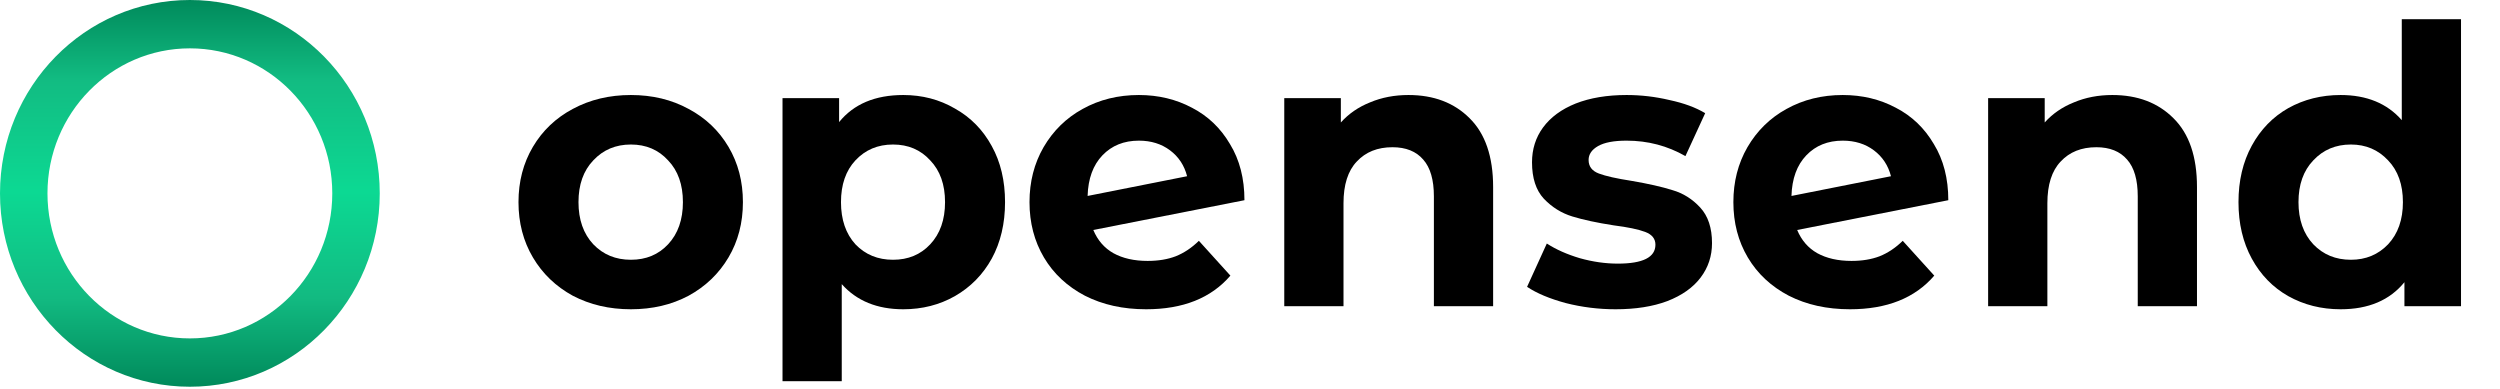
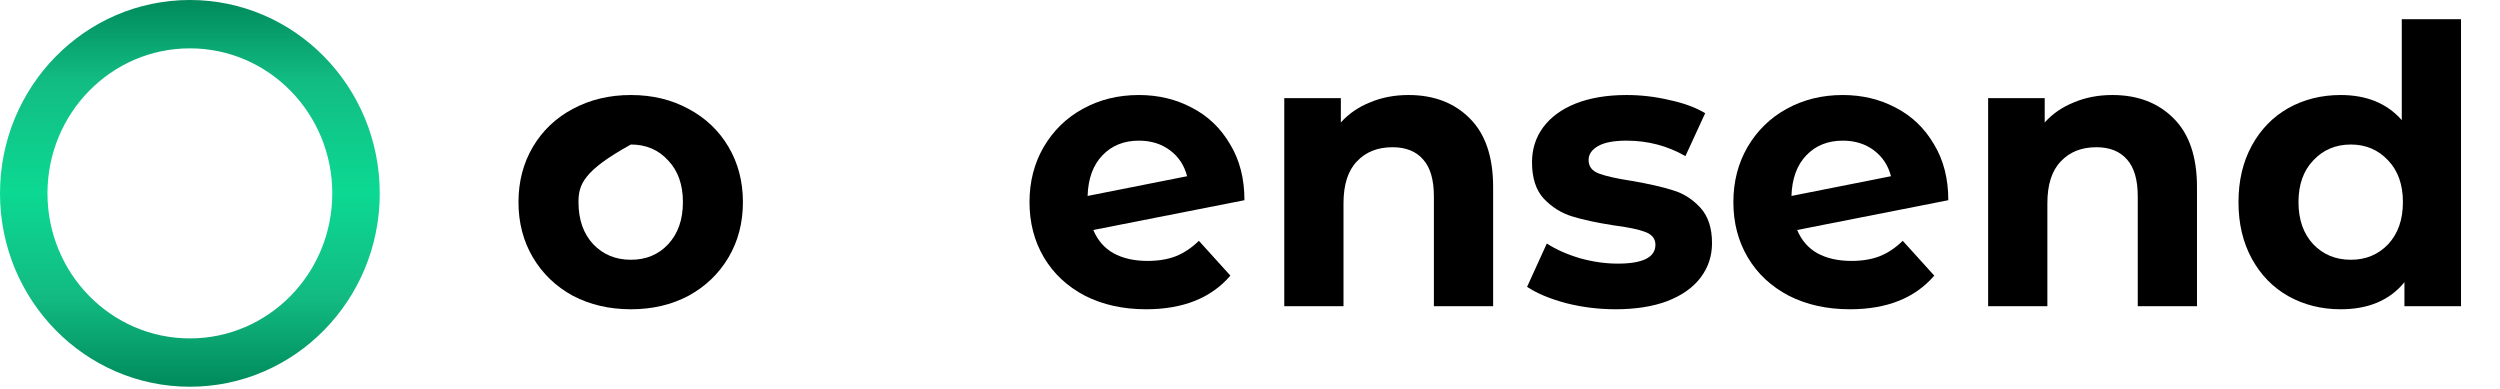
<svg xmlns="http://www.w3.org/2000/svg" width="180" height="28" viewBox="0 0 180 28" fill="none">
-   <path d="M45.424 22.267C43.874 22.267 42.48 21.942 41.24 21.292C40.019 20.624 39.062 19.705 38.37 18.536C37.677 17.366 37.331 16.039 37.331 14.554C37.331 13.069 37.677 11.742 38.37 10.572C39.062 9.402 40.019 8.493 41.24 7.843C42.48 7.175 43.874 6.841 45.424 6.841C46.973 6.841 48.358 7.175 49.58 7.843C50.801 8.493 51.758 9.402 52.451 10.572C53.143 11.742 53.49 13.069 53.49 14.554C53.49 16.039 53.143 17.366 52.451 18.536C51.758 19.705 50.801 20.624 49.58 21.292C48.358 21.942 46.973 22.267 45.424 22.267ZM45.424 18.703C46.517 18.703 47.411 18.332 48.103 17.589C48.814 16.828 49.17 15.816 49.17 14.554C49.17 13.292 48.814 12.289 48.103 11.547C47.411 10.786 46.517 10.405 45.424 10.405C44.33 10.405 43.428 10.786 42.717 11.547C42.006 12.289 41.651 13.292 41.651 14.554C41.651 15.816 42.006 16.828 42.717 17.589C43.428 18.332 44.33 18.703 45.424 18.703Z" fill="black" />
-   <path d="M65.035 6.841C66.402 6.841 67.642 7.166 68.754 7.815C69.884 8.446 70.768 9.347 71.406 10.516C72.044 11.667 72.363 13.013 72.363 14.554C72.363 16.095 72.044 17.45 71.406 18.619C70.768 19.77 69.884 20.671 68.754 21.32C67.642 21.951 66.402 22.267 65.035 22.267C63.158 22.267 61.681 21.664 60.606 20.457V27.446H56.341V7.064H60.415V8.79C61.472 7.49 63.012 6.841 65.035 6.841ZM64.297 18.703C65.391 18.703 66.284 18.332 66.977 17.589C67.688 16.828 68.043 15.816 68.043 14.554C68.043 13.292 67.688 12.289 66.977 11.547C66.284 10.786 65.391 10.405 64.297 10.405C63.203 10.405 62.301 10.786 61.59 11.547C60.898 12.289 60.551 13.292 60.551 14.554C60.551 15.816 60.898 16.828 61.59 17.589C62.301 18.332 63.203 18.703 64.297 18.703Z" fill="black" />
+   <path d="M45.424 22.267C43.874 22.267 42.48 21.942 41.24 21.292C40.019 20.624 39.062 19.705 38.37 18.536C37.677 17.366 37.331 16.039 37.331 14.554C37.331 13.069 37.677 11.742 38.37 10.572C39.062 9.402 40.019 8.493 41.24 7.843C42.48 7.175 43.874 6.841 45.424 6.841C46.973 6.841 48.358 7.175 49.58 7.843C50.801 8.493 51.758 9.402 52.451 10.572C53.143 11.742 53.49 13.069 53.49 14.554C53.49 16.039 53.143 17.366 52.451 18.536C51.758 19.705 50.801 20.624 49.58 21.292C48.358 21.942 46.973 22.267 45.424 22.267ZM45.424 18.703C46.517 18.703 47.411 18.332 48.103 17.589C48.814 16.828 49.17 15.816 49.17 14.554C49.17 13.292 48.814 12.289 48.103 11.547C47.411 10.786 46.517 10.405 45.424 10.405C42.006 12.289 41.651 13.292 41.651 14.554C41.651 15.816 42.006 16.828 42.717 17.589C43.428 18.332 44.33 18.703 45.424 18.703Z" fill="black" />
  <path d="M82.628 18.786C83.393 18.786 84.068 18.675 84.651 18.452C85.253 18.211 85.809 17.84 86.319 17.338L88.588 19.845C87.203 21.459 85.18 22.267 82.519 22.267C80.86 22.267 79.392 21.942 78.116 21.292C76.841 20.624 75.856 19.705 75.163 18.536C74.471 17.366 74.124 16.039 74.124 14.554C74.124 13.087 74.462 11.769 75.136 10.6C75.829 9.412 76.768 8.493 77.952 7.843C79.155 7.175 80.504 6.841 81.999 6.841C83.403 6.841 84.678 7.147 85.827 7.76C86.975 8.354 87.887 9.226 88.561 10.377C89.254 11.509 89.6 12.855 89.6 14.415L78.718 16.559C79.028 17.301 79.511 17.858 80.167 18.23C80.841 18.601 81.662 18.786 82.628 18.786ZM81.999 10.127C80.924 10.127 80.049 10.479 79.374 11.185C78.7 11.89 78.344 12.865 78.308 14.108L85.471 12.688C85.271 11.909 84.861 11.287 84.241 10.823C83.621 10.358 82.874 10.127 81.999 10.127Z" fill="black" />
  <path d="M101.408 6.841C103.231 6.841 104.698 7.398 105.81 8.511C106.94 9.625 107.505 11.277 107.505 13.468V22.044H103.24V14.136C103.24 12.948 102.984 12.066 102.474 11.491C101.964 10.897 101.225 10.6 100.259 10.6C99.184 10.6 98.327 10.943 97.689 11.63C97.051 12.298 96.732 13.301 96.732 14.637V22.044H92.467V7.064H96.541V8.818C97.106 8.187 97.808 7.704 98.646 7.37C99.485 7.017 100.405 6.841 101.408 6.841Z" fill="black" />
  <path d="M116.32 22.267C115.099 22.267 113.905 22.119 112.738 21.822C111.572 21.506 110.642 21.116 109.95 20.652L111.371 17.533C112.027 17.96 112.82 18.313 113.75 18.591C114.68 18.851 115.591 18.981 116.484 18.981C118.289 18.981 119.191 18.526 119.191 17.617C119.191 17.19 118.945 16.884 118.453 16.698C117.961 16.512 117.204 16.355 116.183 16.225C114.98 16.039 113.987 15.825 113.203 15.584C112.419 15.343 111.736 14.916 111.153 14.303C110.588 13.691 110.305 12.818 110.305 11.686C110.305 10.739 110.569 9.904 111.098 9.18C111.645 8.437 112.429 7.862 113.449 7.453C114.488 7.045 115.71 6.841 117.113 6.841C118.152 6.841 119.182 6.961 120.203 7.203C121.242 7.425 122.098 7.741 122.773 8.149L121.351 11.24C120.057 10.498 118.644 10.127 117.113 10.127C116.202 10.127 115.518 10.256 115.062 10.516C114.607 10.776 114.379 11.11 114.379 11.519C114.379 11.983 114.625 12.308 115.117 12.493C115.609 12.679 116.393 12.855 117.469 13.022C118.672 13.227 119.656 13.449 120.421 13.691C121.187 13.913 121.852 14.331 122.417 14.944C122.982 15.556 123.265 16.41 123.265 17.506C123.265 18.434 122.992 19.26 122.445 19.984C121.898 20.708 121.096 21.274 120.039 21.682C119 22.072 117.76 22.267 116.32 22.267Z" fill="black" />
  <path d="M133.306 18.786C134.072 18.786 134.746 18.675 135.33 18.452C135.931 18.211 136.487 17.84 136.997 17.338L139.267 19.845C137.881 21.459 135.858 22.267 133.197 22.267C131.538 22.267 130.071 21.942 128.795 21.292C127.519 20.624 126.535 19.705 125.842 18.536C125.149 17.366 124.803 16.039 124.803 14.554C124.803 13.087 125.14 11.769 125.815 10.6C126.507 9.412 127.446 8.493 128.631 7.843C129.834 7.175 131.183 6.841 132.677 6.841C134.081 6.841 135.357 7.147 136.505 7.76C137.654 8.354 138.565 9.226 139.239 10.377C139.932 11.509 140.278 12.855 140.278 14.415L129.396 16.559C129.706 17.301 130.189 17.858 130.845 18.23C131.52 18.601 132.34 18.786 133.306 18.786ZM132.677 10.127C131.602 10.127 130.727 10.479 130.053 11.185C129.378 11.89 129.023 12.865 128.986 14.108L136.15 12.688C135.949 11.909 135.539 11.287 134.919 10.823C134.3 10.358 133.552 10.127 132.677 10.127Z" fill="black" />
  <path d="M152.086 6.841C153.909 6.841 155.376 7.398 156.488 8.511C157.618 9.625 158.183 11.277 158.183 13.468V22.044H153.918V14.136C153.918 12.948 153.663 12.066 153.153 11.491C152.642 10.897 151.904 10.6 150.938 10.6C149.862 10.6 149.006 10.943 148.368 11.63C147.73 12.298 147.411 13.301 147.411 14.637V22.044H143.145V7.064H147.219V8.818C147.784 8.187 148.486 7.704 149.325 7.37C150.163 7.017 151.084 6.841 152.086 6.841Z" fill="black" />
  <path d="M177.193 1.383V22.044H173.119V20.318C172.062 21.617 170.531 22.267 168.526 22.267C167.141 22.267 165.883 21.951 164.753 21.32C163.641 20.689 162.766 19.789 162.128 18.619C161.49 17.45 161.171 16.095 161.171 14.554C161.171 13.013 161.49 11.658 162.128 10.489C162.766 9.319 163.641 8.419 164.753 7.787C165.883 7.156 167.141 6.841 168.526 6.841C170.403 6.841 171.871 7.444 172.928 8.651V1.383H177.193ZM169.264 18.703C170.34 18.703 171.233 18.332 171.944 17.589C172.654 16.828 173.01 15.816 173.01 14.554C173.01 13.292 172.654 12.289 171.944 11.547C171.233 10.786 170.34 10.405 169.264 10.405C168.17 10.405 167.268 10.786 166.557 11.547C165.846 12.289 165.491 13.292 165.491 14.554C165.491 15.816 165.846 16.828 166.557 17.589C167.268 18.332 168.17 18.703 169.264 18.703Z" fill="black" />
  <path fill-rule="evenodd" clip-rule="evenodd" d="M13.671 27.845C21.221 27.845 27.342 21.612 27.342 13.923C27.342 6.233 21.221 0 13.671 0C6.121 0 0 6.233 0 13.923C0 21.612 6.121 27.845 13.671 27.845ZM13.671 24.365C19.334 24.365 23.924 19.69 23.924 13.923C23.924 8.156 19.334 3.481 13.671 3.481C8.008 3.481 3.418 8.156 3.418 13.923C3.418 19.69 8.008 24.365 13.671 24.365Z" fill="url(#paint0_linear_159_1805)" />
  <defs>
    <linearGradient id="paint0_linear_159_1805" x1="13.671" y1="0" x2="13.671" y2="27.845" gradientUnits="userSpaceOnUse">
      <stop stop-color="#008A5B" />
      <stop offset="0.208" stop-color="#12BC82" />
      <stop offset="0.497" stop-color="#0CD993" />
      <stop offset="0.771" stop-color="#12BA81" />
      <stop offset="1" stop-color="#008A5B" />
    </linearGradient>
  </defs>
</svg>